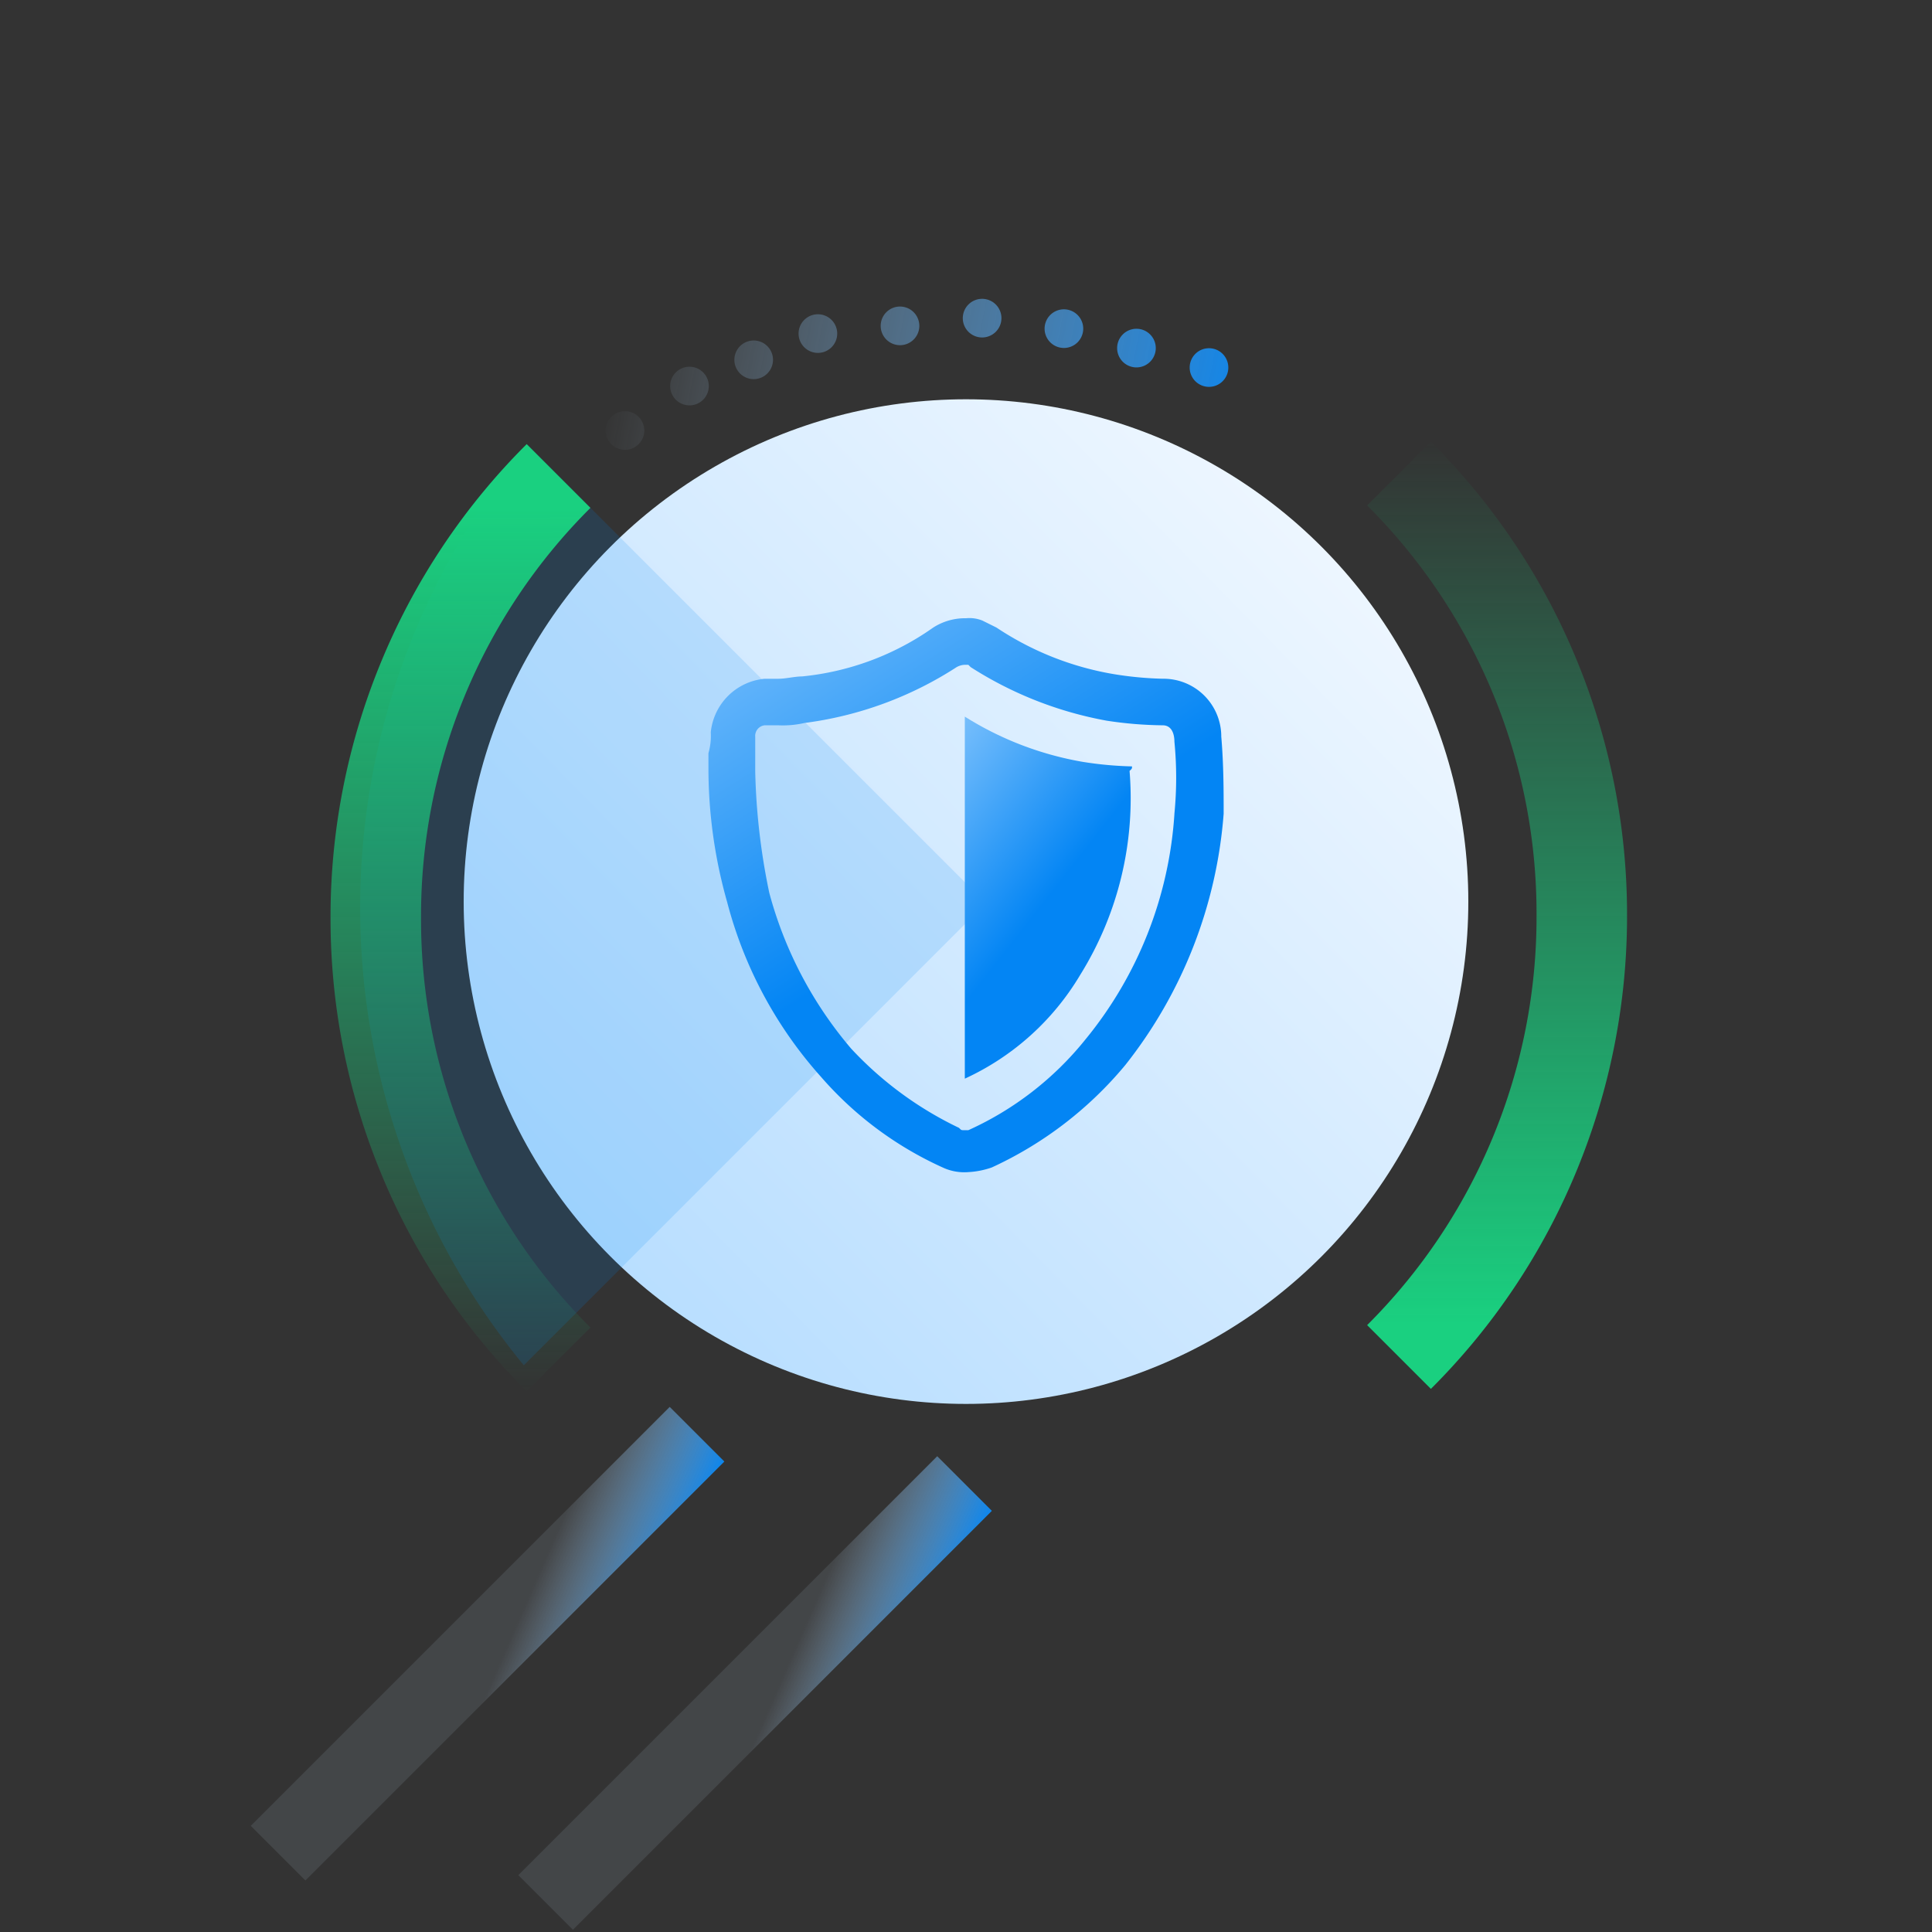
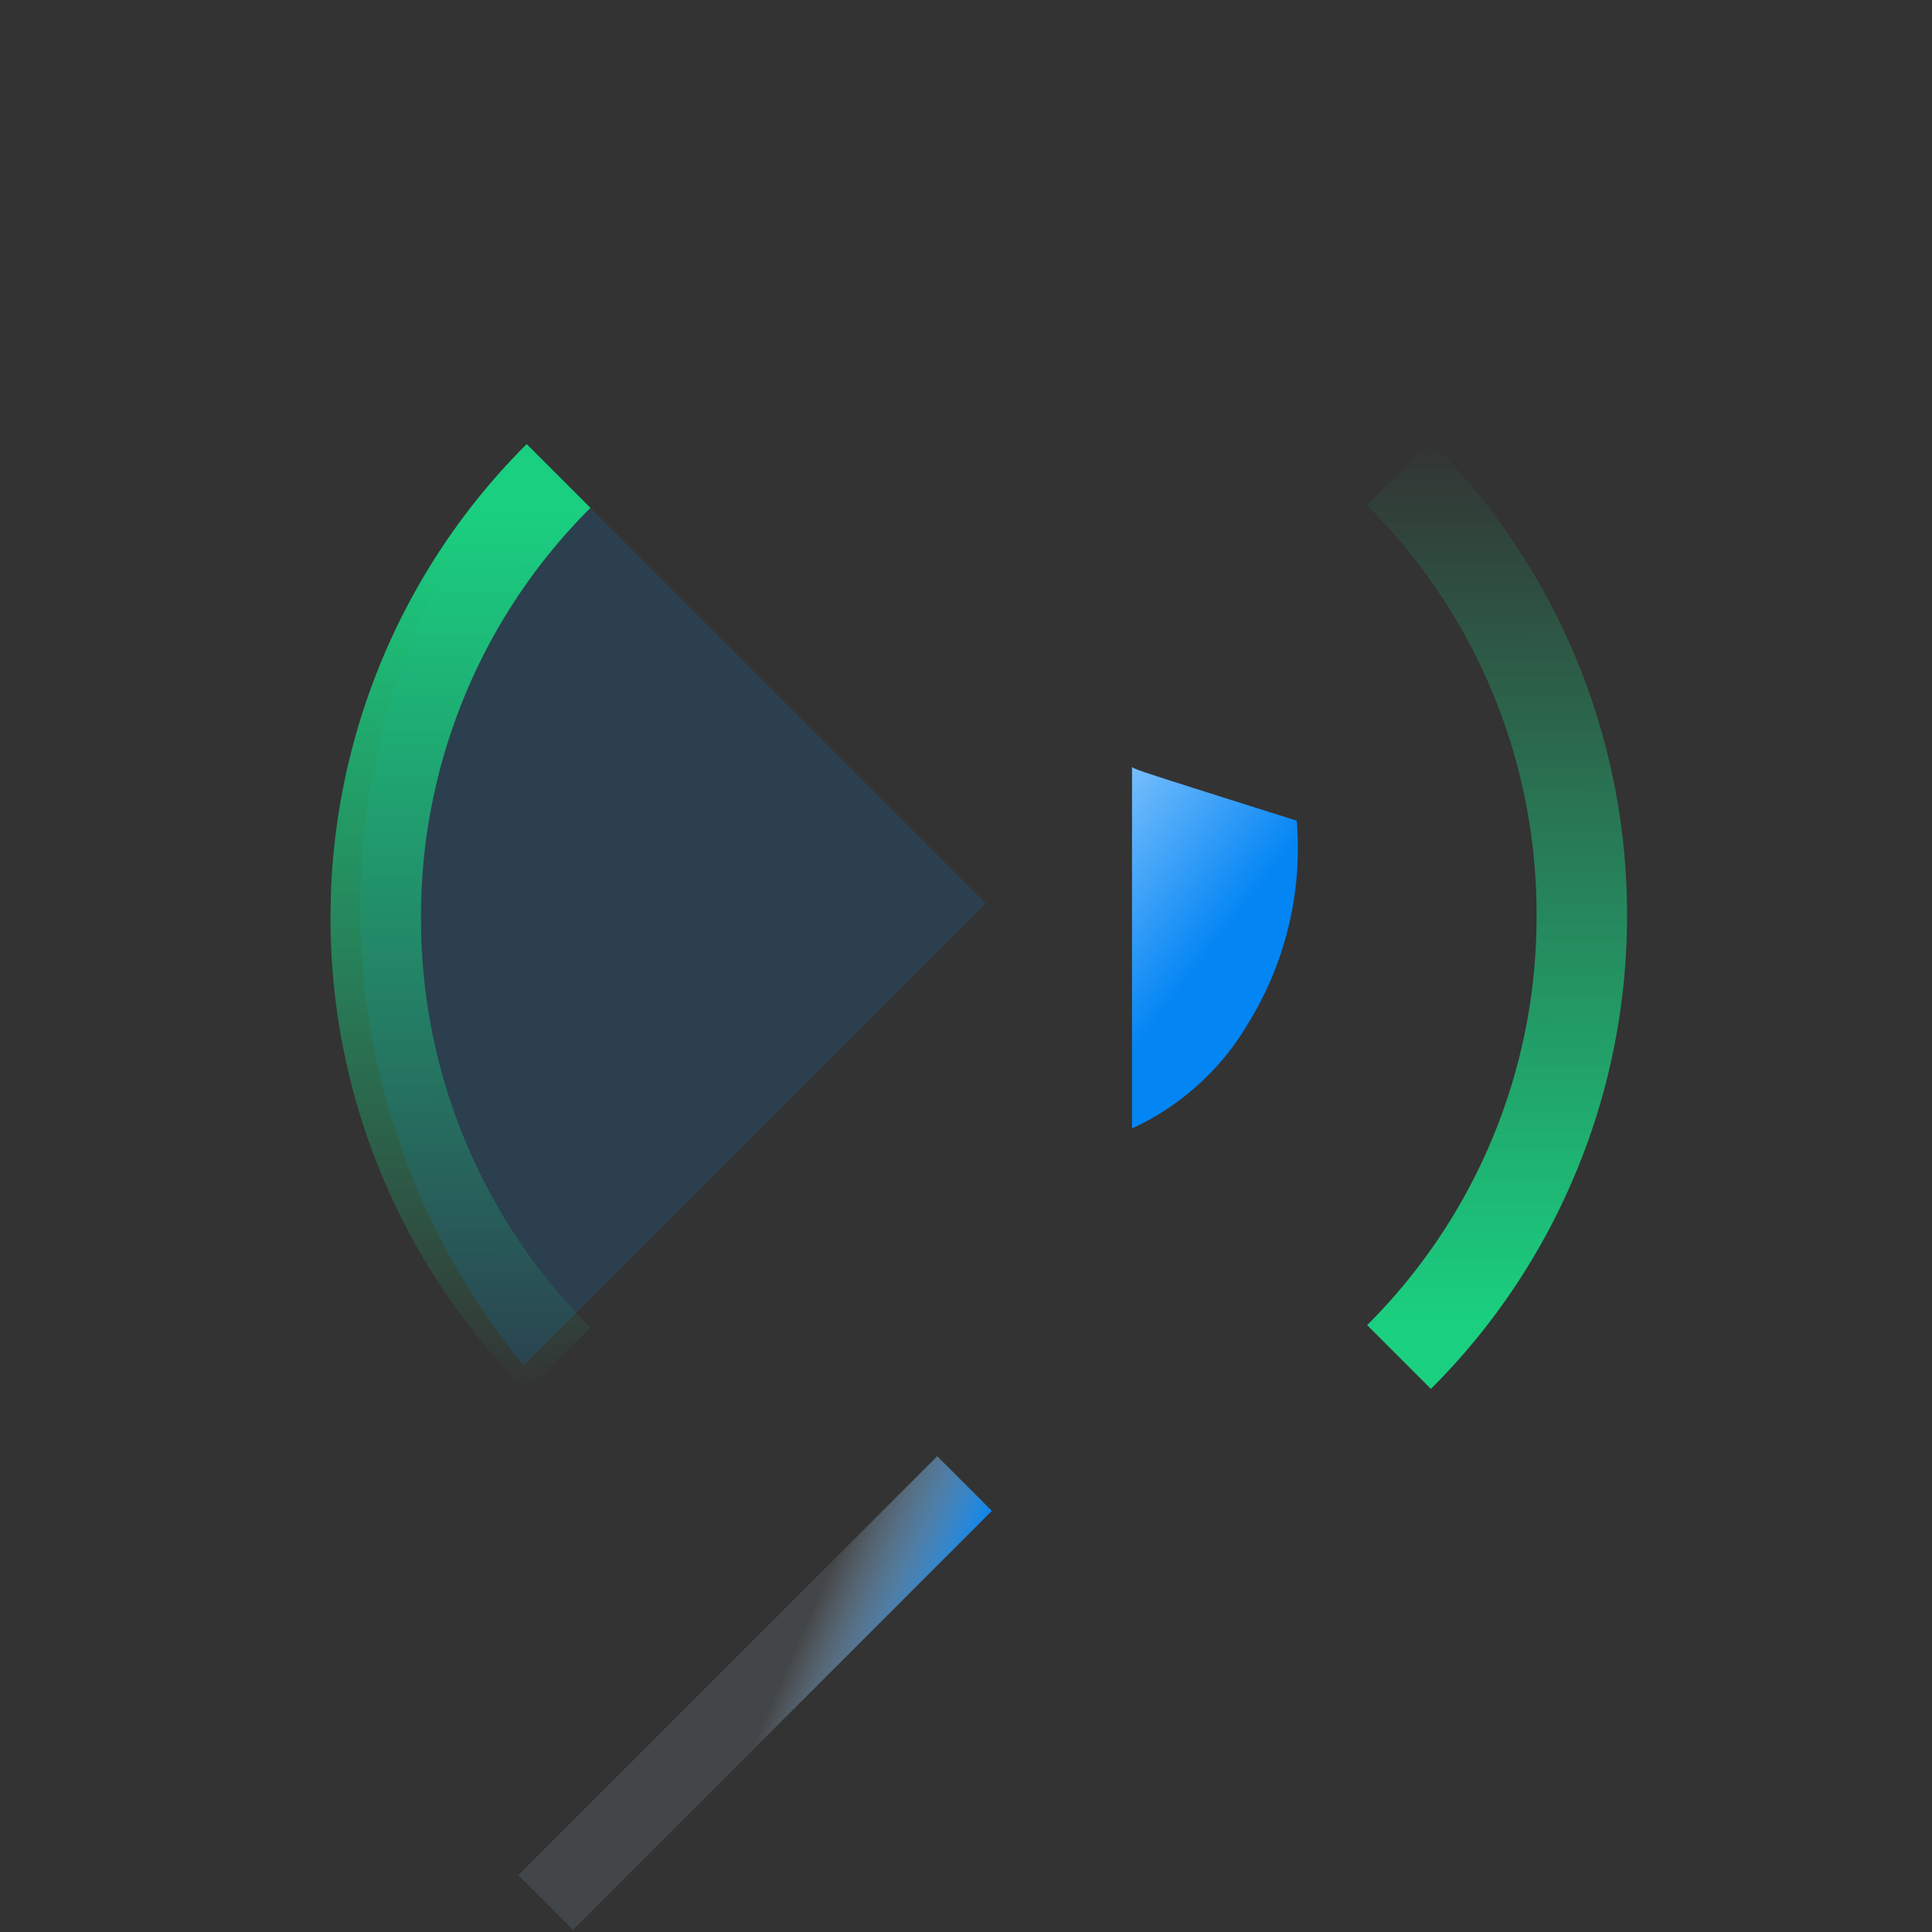
<svg xmlns="http://www.w3.org/2000/svg" width="150" height="150" viewBox="0 0 150 150">
  <rect x="0" y="0" width="150" height="150" fill="#333333" stroke="none" />
  <defs>
    <style>.a{fill:none;}.b{fill:url(#a);}.c,.e{stroke:rgba(0,0,0,0);stroke-miterlimit:10;}.c{fill:url(#b);}.d{fill:#0385f4;opacity:0.15;}.e{fill:url(#c);}.f{fill:url(#e);}.g{fill:url(#g);}</style>
    <linearGradient id="a" x1="1.105" y1="0.014" x2="0.926" y2="0.556" gradientUnits="objectBoundingBox">
      <stop offset="0" stop-color="#0385f4" />
      <stop offset="1" stop-color="#cee8ff" stop-opacity="0.102" />
    </linearGradient>
    <linearGradient id="b" x1="0.125" y1="0.848" x2="0.846" y2="0.139" gradientUnits="objectBoundingBox">
      <stop offset="0" stop-color="#b8deff" />
      <stop offset="1" stop-color="#edf6ff" />
    </linearGradient>
    <linearGradient id="c" x1="0.929" y1="0.927" x2="0" gradientUnits="objectBoundingBox">
      <stop offset="0" stop-color="#1ad080" />
      <stop offset="1" stop-color="#1ad080" stop-opacity="0" />
    </linearGradient>
    <linearGradient id="e" x1="-0.14" y1="1" x2="1" gradientUnits="objectBoundingBox">
      <stop offset="0" stop-color="#0385f4" />
      <stop offset="1" stop-color="#cee8ff" stop-opacity="0" />
    </linearGradient>
    <linearGradient id="g" x1="0.5" y1="0.5" x2="0" y2="-0.347" gradientUnits="objectBoundingBox">
      <stop offset="0" stop-color="#0385f4" />
      <stop offset="1" stop-color="#a9d7ff" />
    </linearGradient>
  </defs>
  <g transform="translate(-445.761 -1036.73)">
    <rect class="a" width="150" height="150" transform="translate(445.761 1036.73)" />
    <rect class="b" width="6" height="46" transform="translate(518.527 1149.79) rotate(45)" />
-     <circle class="c" cx="39" cy="39" r="39" transform="translate(481.761 1067.73)" />
    <path class="d" d="M50.28,50.733H0V0A55.533,55.533,0,0,1,18.788,5.26,55.982,55.982,0,0,1,34.265,16.3,55.97,55.97,0,0,1,45.179,31.878a55.549,55.549,0,0,1,5.1,18.854Z" transform="translate(486.429 1142.729) rotate(-135)" />
    <path class="e" d="M52,52H45A44.7,44.7,0,0,0,31.8,20.2,44.7,44.7,0,0,0,0,7V0A51.668,51.668,0,0,1,20.24,4.086,51.809,51.809,0,0,1,36.769,15.231,51.825,51.825,0,0,1,47.913,31.759,51.672,51.672,0,0,1,52,52Z" transform="translate(556.855 1071.023) rotate(45)" />
    <path class="e" d="M52,52H45A44.7,44.7,0,0,0,31.8,20.2,44.7,44.7,0,0,0,0,7V0A51.668,51.668,0,0,1,20.24,4.086,51.809,51.809,0,0,1,36.769,15.231,51.825,51.825,0,0,1,47.913,31.759,51.672,51.672,0,0,1,52,52Z" transform="translate(486.653 1144.75) rotate(-135)" />
-     <path class="f" d="M0,37.5A1.5,1.5,0,1,1,1.5,39,1.5,1.5,0,0,1,0,37.5Zm5-3A1.5,1.5,0,1,1,6.5,36,1.5,1.5,0,0,1,5,34.5Zm5-3A1.5,1.5,0,1,1,11.5,33,1.5,1.5,0,0,1,10,31.5Zm5-4A1.5,1.5,0,1,1,16.5,29,1.5,1.5,0,0,1,15,27.5Zm4-5A1.5,1.5,0,1,1,20.5,24,1.5,1.5,0,0,1,19,22.5Zm4-5A1.5,1.5,0,1,1,24.5,19,1.5,1.5,0,0,1,23,17.5Zm2-5A1.5,1.5,0,1,1,26.5,14,1.5,1.5,0,0,1,25,12.5Zm2-5A1.5,1.5,0,1,1,28.5,9,1.5,1.5,0,0,1,27,7.5Zm1-6A1.5,1.5,0,1,1,29.5,3,1.5,1.5,0,0,1,28,1.5Z" transform="matrix(-0.695, -0.719, 0.719, -0.695, 513.707, 1092.407)" />
-     <rect class="b" width="6" height="46" transform="translate(497.757 1145.961) rotate(45)" />
    <g transform="translate(364.228 982.33)">
-       <path class="g" d="M176.352,111.614a4.485,4.485,0,0,0-4.545-4.517,27.291,27.291,0,0,1-3.818-.361,23.429,23.429,0,0,1-9.091-3.613l-1.091-.542a2.712,2.712,0,0,0-1.273-.181,4.566,4.566,0,0,0-2.545.723,21.246,21.246,0,0,1-10.182,3.794c-.545,0-1.273.181-1.818.181H140.9a4.638,4.638,0,0,0-4.182,4.155,4.971,4.971,0,0,1-.182,1.626v1.265a38.094,38.094,0,0,0,1.455,10.3,32.685,32.685,0,0,0,7.273,13.55,27.546,27.546,0,0,0,9.455,7.046,3.937,3.937,0,0,0,2,.361,6.5,6.5,0,0,0,1.818-.361,29.465,29.465,0,0,0,10.364-7.95,35.8,35.8,0,0,0,7.636-19.513c0-1.807,0-3.794-.182-5.962Zm-3.636,5.962a30.726,30.726,0,0,1-6.909,17.525,24.693,24.693,0,0,1-9.091,7.046h-.364c-.182,0-.182,0-.364-.181a27.766,27.766,0,0,1-8.364-6.143,30.978,30.978,0,0,1-6.364-12.105,51.185,51.185,0,0,1-1.091-9.395v-2.71a.828.828,0,0,1,.727-.9h1.091a7.5,7.5,0,0,0,2-.181,28.39,28.39,0,0,0,11.818-4.336,1.382,1.382,0,0,1,.727-.181h.182l.182.181a29.248,29.248,0,0,0,10.545,4.155,30.354,30.354,0,0,0,4.364.361c.727,0,.909.723.909,1.265a28.822,28.822,0,0,1,0,5.6Z" transform="translate(0 0)" />
-       <path class="g" d="M531.808,242.8a28.045,28.045,0,0,1-3.818-.351,25.226,25.226,0,0,1-9.164-3.514v28.109a20.257,20.257,0,0,0,8.973-8.081,25.944,25.944,0,0,0,3.818-15.811C531.808,242.974,531.808,242.974,531.808,242.8Z" transform="translate(-362.385 -128.897)" />
+       <path class="g" d="M531.808,242.8v28.109a20.257,20.257,0,0,0,8.973-8.081,25.944,25.944,0,0,0,3.818-15.811C531.808,242.974,531.808,242.974,531.808,242.8Z" transform="translate(-362.385 -128.897)" />
    </g>
  </g>
</svg>